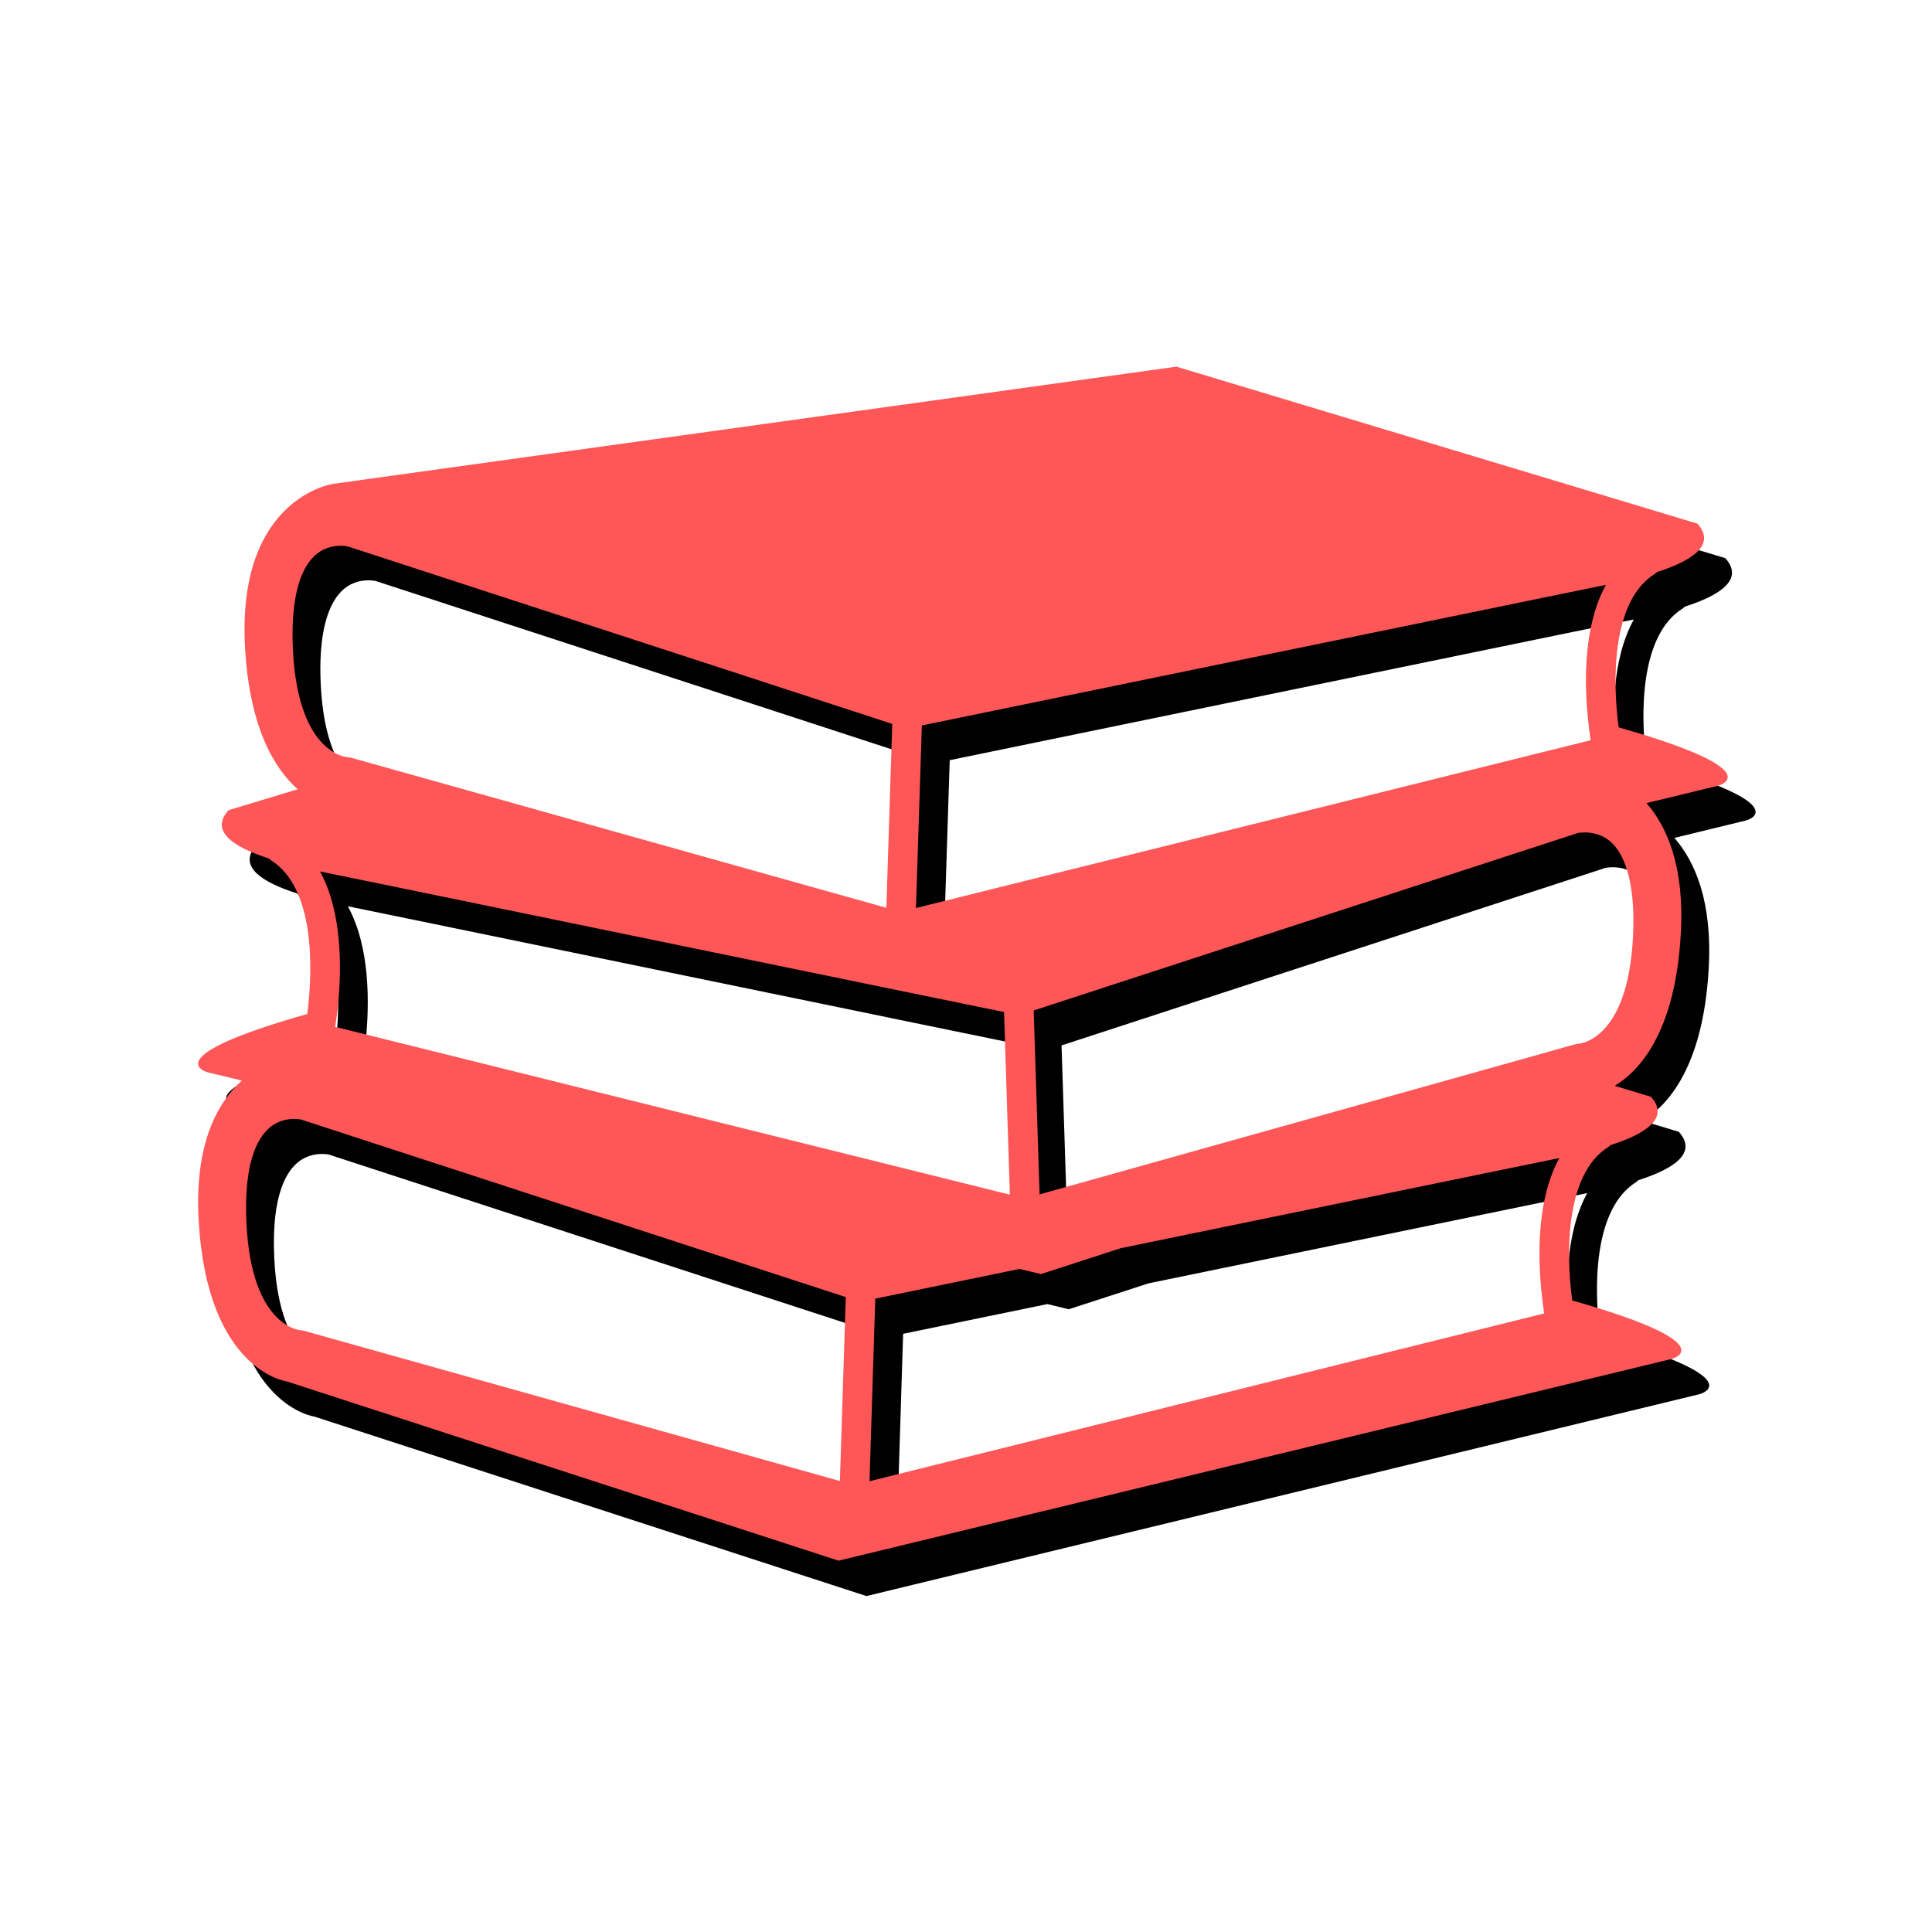
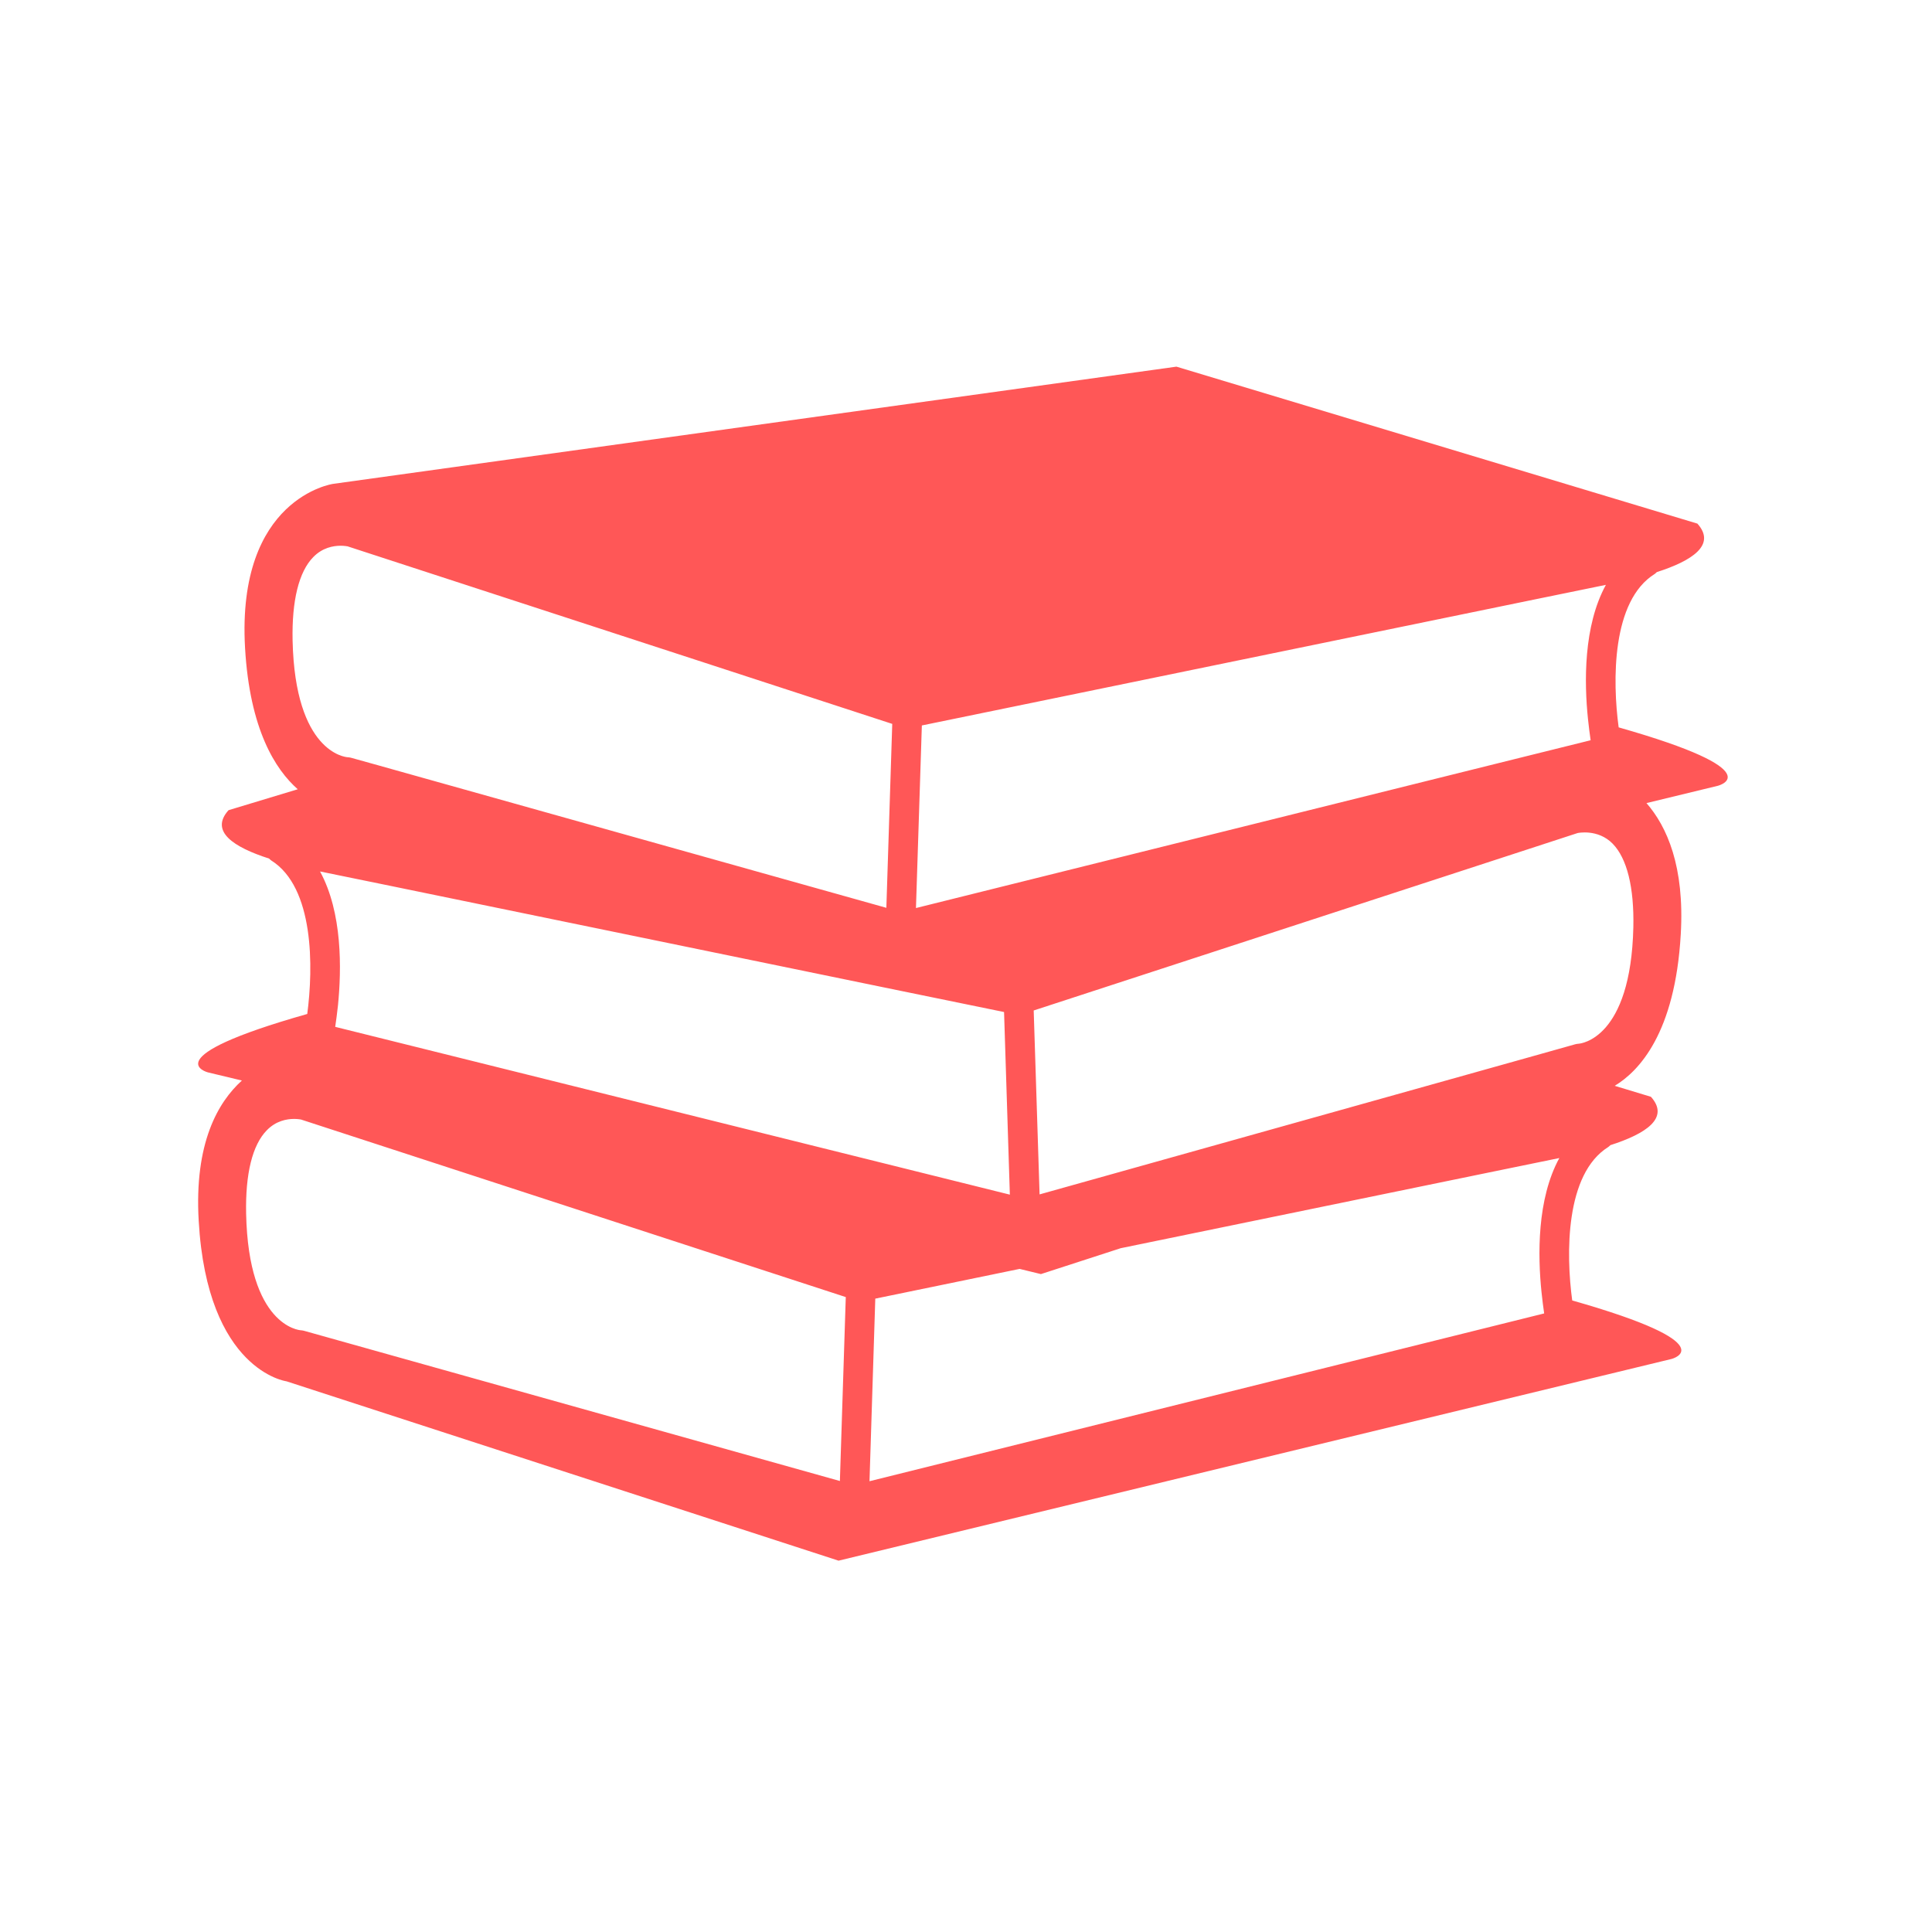
<svg xmlns="http://www.w3.org/2000/svg" width="400" zoomAndPan="magnify" viewBox="0 0 300 300" height="400" preserveAspectRatio="xMidYMid meet" version="1.0">
  <defs>
    <clipPath id="0eb9664dc2">
-       <path d="M 35.082 62.277 L 273 62.277 L 273 247.836 L 35.082 247.836 Z M 35.082 62.277 " clip-rule="nonzero" />
-     </clipPath>
+       </clipPath>
    <clipPath id="c9480c1c59">
      <path d="M 30.762 56.934 L 269 56.934 L 269 242.34 L 30.762 242.34 Z M 30.762 56.934 " clip-rule="nonzero" />
    </clipPath>
  </defs>
  <rect x="-30" width="360" fill="#ffffff" y="-30" height="360" fill-opacity="1" />
-   <rect x="-30" width="360" fill="#ffffff" y="-30" height="360" fill-opacity="1" />
  <g clip-path="url(#0eb9664dc2)">
-     <path fill="#000000" d="M 255.676 118.336 C 254.707 111.117 254.574 98.66 261.285 94.488 C 261.398 94.414 261.488 94.301 261.602 94.207 C 267.078 92.449 270.875 89.98 267.902 86.668 L 187.004 62.277 L 56.035 80.496 C 56.035 80.496 41.043 82.648 42.371 105.973 C 43.102 118.656 47.082 124.883 50.559 127.953 L 39.809 131.207 C 36.84 134.52 40.633 136.969 46.109 138.727 C 46.223 138.82 46.297 138.934 46.426 139.008 C 53.117 143.199 52.988 155.637 52.035 162.875 C 27.961 169.703 36.594 171.949 36.594 171.949 L 41.887 173.219 C 38.164 176.586 34.465 182.949 35.176 195.031 C 36.5 218.355 48.82 219.965 48.82 219.965 L 134.539 247.836 L 263.902 216.488 C 263.902 216.488 272.535 214.242 248.461 207.395 C 247.492 200.195 247.359 187.734 254.07 183.547 C 254.199 183.473 254.273 183.359 254.387 183.266 C 259.863 181.508 263.66 179.055 260.688 175.746 L 255.059 174.043 C 258.816 171.781 264.445 165.867 265.32 150.492 C 265.938 139.941 263.172 133.75 259.996 130.105 L 271.098 127.41 C 271.098 127.41 279.75 125.184 255.676 118.336 Z M 147.473 118.039 L 169.211 113.566 L 242.742 98.434 L 253.695 96.191 C 250.184 102.605 250.332 111.379 250.91 117.008 C 251.043 118.281 251.191 119.441 251.32 120.34 L 239.34 123.312 L 146.559 146.414 Z M 54.016 140.727 L 64.969 142.973 L 135.566 157.508 L 141.734 158.781 L 160.238 162.578 L 161.137 190.953 L 65.773 167.215 L 56.371 164.879 C 56.52 163.98 56.652 162.82 56.801 161.547 C 57.363 155.918 57.512 147.145 54.016 140.727 Z M 49.754 104.852 C 49.625 98.641 50.727 94.152 52.969 91.867 C 54.391 90.41 56.07 90.109 57.211 90.109 C 57.828 90.109 58.258 90.203 58.297 90.203 L 114.727 108.609 L 142.875 117.797 L 141.957 146.379 L 62.969 124.211 L 58.801 123.051 C 58.652 123.016 58.426 122.977 58.277 122.977 C 57.941 122.938 50.148 122.227 49.754 104.852 Z M 134.742 235.453 L 51.586 212.129 C 51.438 212.07 51.23 212.055 51.062 212.035 C 50.727 212.016 42.914 211.305 42.539 193.926 C 42.41 187.719 43.512 183.227 45.754 180.945 C 47.176 179.488 48.84 179.188 49.996 179.188 C 50.594 179.188 51.043 179.281 51.062 179.281 C 51.062 179.281 51.082 179.281 51.062 179.281 L 135.66 206.871 Z M 243.695 206.086 C 243.828 207.359 243.977 208.52 244.105 209.414 L 139.344 235.492 L 140.238 207.113 L 162.648 202.496 L 165.957 203.301 L 178.352 199.277 L 235.508 187.512 L 246.461 185.266 C 242.969 191.664 243.117 200.438 243.695 206.086 Z M 249.473 167.496 C 249.285 167.516 249.078 167.535 248.91 167.59 L 241.004 169.816 L 165.754 190.918 L 164.836 162.332 L 189.527 154.27 L 249.305 134.762 C 249.305 134.762 252.445 134.07 254.742 136.406 C 256.969 138.691 258.09 143.18 257.957 149.391 C 257.566 166.766 249.754 167.477 249.473 167.496 Z M 249.473 167.496 " fill-opacity="1" fill-rule="nonzero" />
-   </g>
+     </g>
  <g clip-path="url(#c9480c1c59)">
    <path fill="#ff5757" d="M 251.344 112.945 C 250.375 105.734 250.242 93.285 256.953 89.117 C 257.066 89.043 257.16 88.93 257.27 88.836 C 262.746 87.078 266.539 84.613 263.57 81.305 L 182.676 56.934 L 51.711 75.137 C 51.711 75.137 36.723 77.285 38.051 100.594 C 38.777 113.266 42.758 119.488 46.234 122.555 L 35.488 125.805 C 32.516 129.113 36.312 131.562 41.789 133.32 C 41.898 133.414 41.977 133.523 42.105 133.602 C 48.797 137.785 48.664 150.215 47.711 157.449 C 23.641 164.27 32.273 166.516 32.273 166.516 L 37.562 167.785 C 33.844 171.148 30.145 177.504 30.855 189.578 C 32.18 212.887 44.496 214.492 44.496 214.492 L 130.211 242.34 L 259.57 211.016 C 259.57 211.016 268.203 208.773 244.133 201.934 C 243.16 194.738 243.027 182.289 249.738 178.102 C 249.867 178.027 249.945 177.914 250.055 177.82 C 255.531 176.066 259.328 173.617 256.355 170.309 L 250.73 168.605 C 254.484 166.348 260.113 160.441 260.988 145.074 C 261.605 134.535 258.84 128.348 255.664 124.703 L 266.766 122.012 C 266.766 122.012 275.418 119.789 251.344 112.945 Z M 143.145 112.648 L 164.883 108.18 L 238.41 93.059 L 249.363 90.816 C 245.852 97.227 246 105.996 246.578 111.621 C 246.711 112.891 246.859 114.051 246.992 114.945 L 235.012 117.918 L 142.23 141 Z M 49.695 135.32 L 60.648 137.562 L 131.242 152.086 L 137.41 153.355 L 155.91 157.148 L 156.809 185.504 L 61.449 161.785 L 52.051 159.449 C 52.199 158.551 52.328 157.395 52.48 156.121 C 53.039 150.496 53.188 141.73 49.695 135.32 Z M 45.434 99.473 C 45.301 93.266 46.406 88.781 48.648 86.5 C 50.066 85.043 51.75 84.742 52.891 84.742 C 53.508 84.742 53.938 84.836 53.973 84.836 L 110.402 103.227 L 138.547 112.406 L 137.633 140.965 L 58.648 118.816 L 54.48 117.656 C 54.328 117.621 54.105 117.582 53.957 117.582 C 53.617 117.547 45.824 116.836 45.434 99.473 Z M 130.418 229.969 L 47.266 206.66 C 47.113 206.605 46.91 206.586 46.742 206.566 C 46.406 206.551 38.59 205.84 38.219 188.477 C 38.086 182.27 39.191 177.785 41.434 175.504 C 42.852 174.047 44.516 173.746 45.676 173.746 C 46.273 173.746 46.723 173.84 46.742 173.84 C 46.742 173.84 46.758 173.84 46.742 173.84 L 131.332 201.41 Z M 239.363 200.625 C 239.496 201.895 239.645 203.055 239.777 203.949 L 135.016 230.004 L 135.914 201.652 L 158.324 197.035 L 161.633 197.84 L 174.023 193.82 L 231.18 182.066 L 242.133 179.82 C 238.637 186.215 238.785 194.98 239.363 200.625 Z M 245.141 162.066 C 244.953 162.086 244.746 162.102 244.578 162.16 L 236.672 164.383 L 161.426 185.465 L 160.512 156.906 L 185.199 148.852 L 244.973 129.355 C 244.973 129.355 248.113 128.664 250.41 131.004 C 252.637 133.281 253.758 137.77 253.625 143.973 C 253.234 161.336 245.422 162.047 245.141 162.066 Z M 245.141 162.066 " fill-opacity="1" fill-rule="nonzero" />
  </g>
</svg>